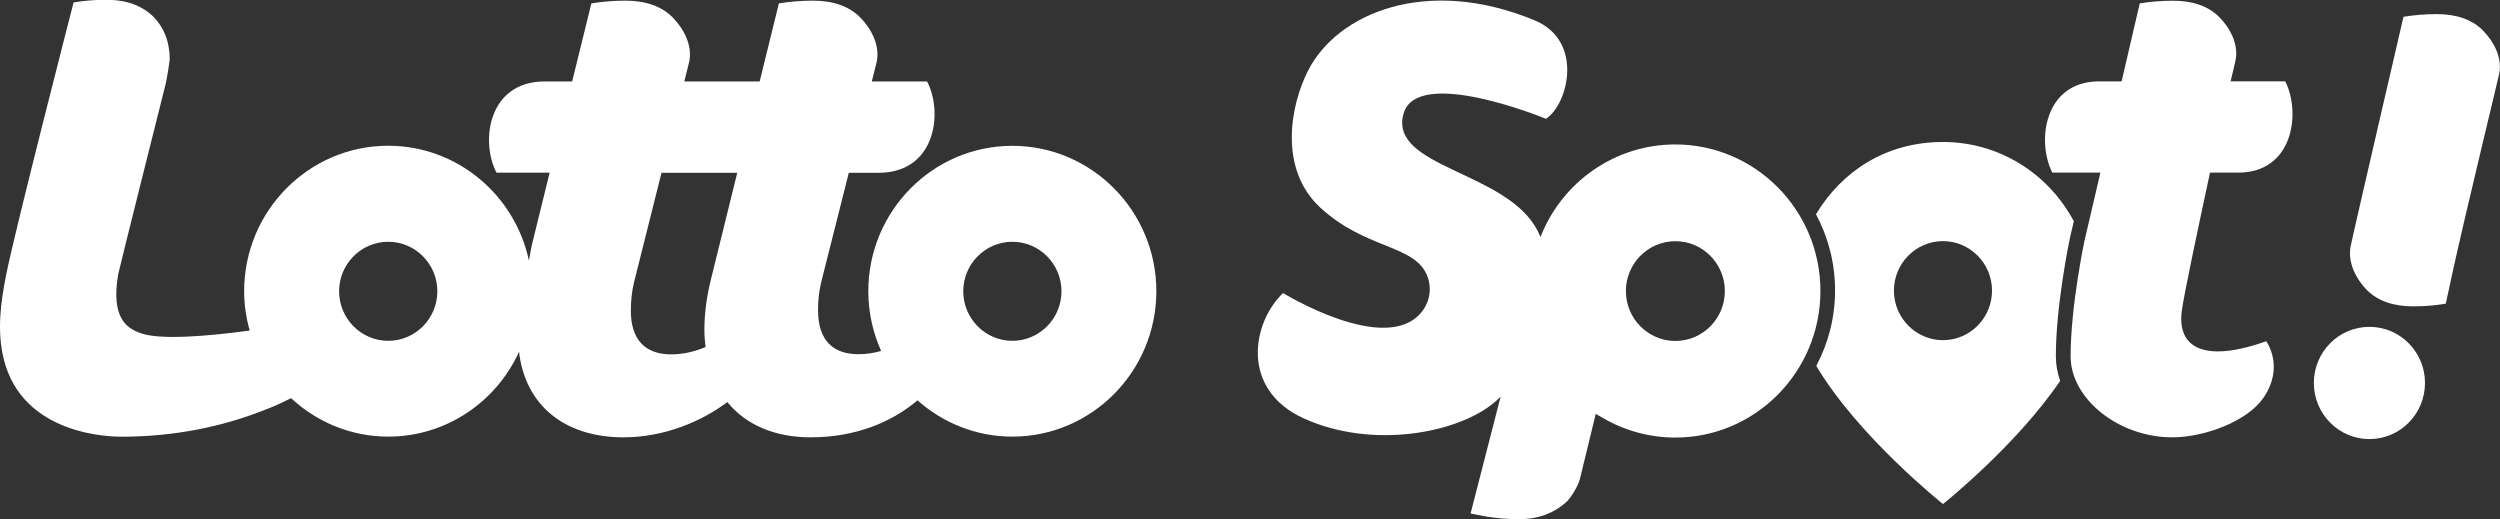
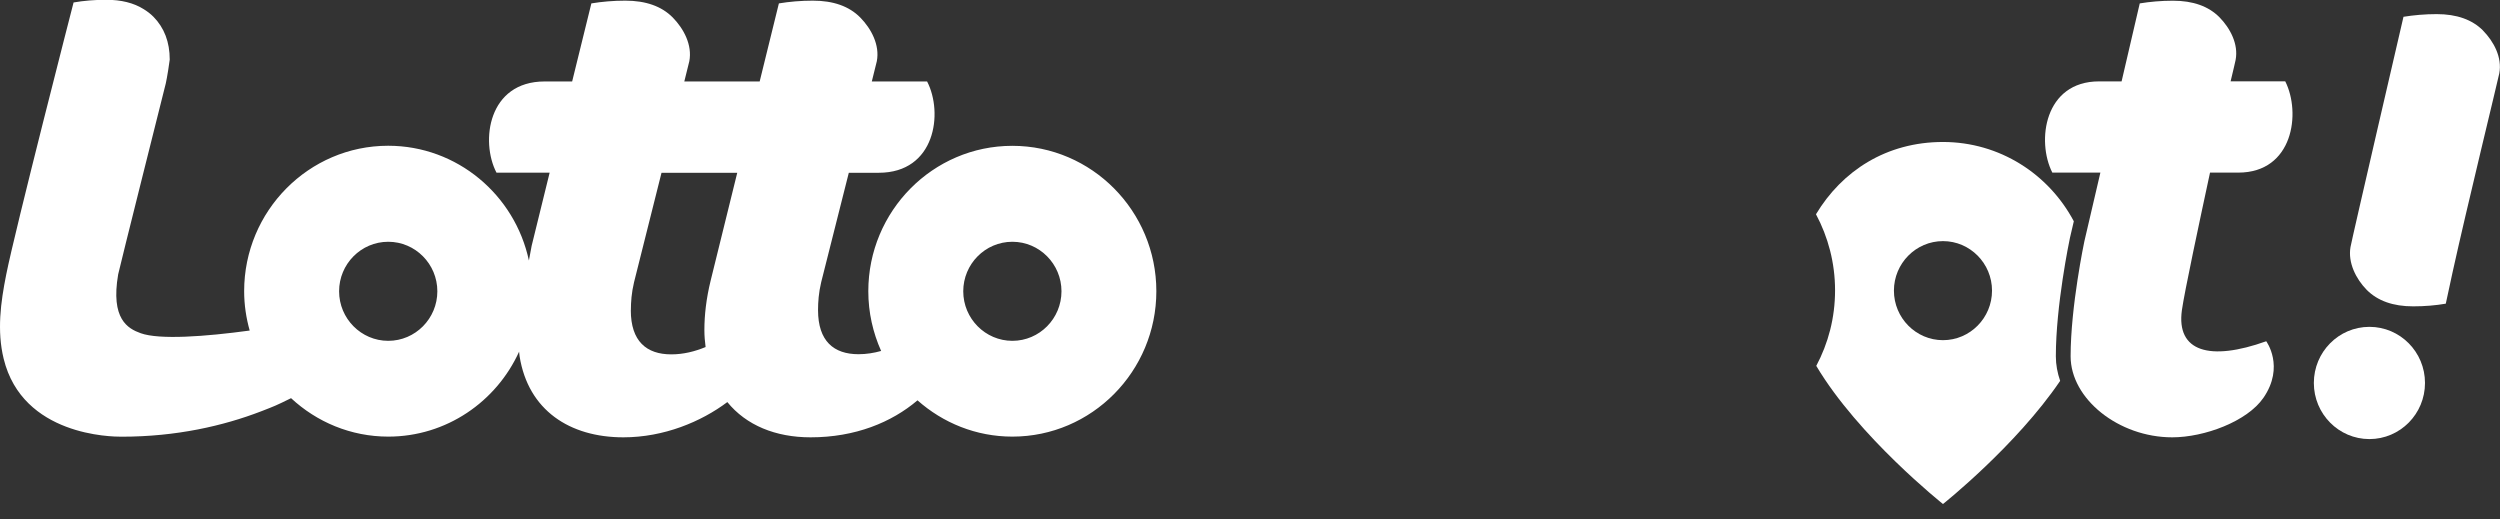
<svg xmlns="http://www.w3.org/2000/svg" width="130" height="27" viewBox="0 0 130 27" fill="none">
  <rect x="0" y="0" width="130" height="27" fill="#333333" stroke="none" />
  <g clip-path="url(#clip0_1_64)">
    <path d="M123.21 16.996C121.614 16.996 120.32 18.302 120.32 19.914C120.32 21.525 121.614 22.832 123.21 22.832C124.806 22.832 126.1 21.525 126.1 19.914C126.1 18.302 124.806 16.996 123.21 16.996Z" fill="white" />
    <path d="M129.12 1.589C128.553 1.02 127.752 0.734 126.707 0.734C126.1 0.734 125.511 0.787 124.981 0.873C124.981 0.873 122.293 12.451 122.225 12.85C122.087 13.66 122.509 14.503 123.072 15.076C123.639 15.644 124.44 15.93 125.484 15.93C126.092 15.93 126.655 15.881 127.181 15.791L127.535 14.153C128.277 10.783 129.903 4.127 129.963 3.814C130.119 2.989 129.679 2.161 129.116 1.589H129.12Z" fill="white" />
    <path d="M52.639 7.583C48.511 7.583 45.152 10.975 45.152 15.143C45.152 16.25 45.394 17.301 45.819 18.25C45.443 18.355 45.051 18.419 44.641 18.419C43.358 18.419 42.538 17.741 42.538 16.126C42.538 15.708 42.571 15.223 42.702 14.673C42.702 14.673 43.418 11.838 44.138 8.984H45.696C48.638 8.984 49.059 5.874 48.209 4.236H45.334C45.491 3.607 45.592 3.208 45.595 3.182C45.756 2.338 45.305 1.491 44.73 0.907C44.152 0.324 43.332 0.034 42.266 0.034C41.647 0.034 41.043 0.087 40.502 0.177L39.503 4.236H35.584C35.74 3.607 35.841 3.208 35.845 3.182C36.005 2.338 35.554 1.491 34.98 0.907C34.402 0.324 33.581 0.034 32.515 0.034C31.896 0.034 31.292 0.087 30.751 0.177L29.752 4.236H28.32C25.386 4.236 24.968 7.35 25.818 8.98H28.581L27.645 12.786C27.645 12.786 27.585 13.084 27.503 13.547C26.776 10.139 23.775 7.579 20.184 7.579C16.056 7.579 12.696 10.972 12.696 15.14C12.696 15.851 12.801 16.537 12.984 17.188C10.679 17.504 8.285 17.677 7.316 17.327C6.645 17.086 5.746 16.589 6.145 14.266C6.186 14.033 8.621 4.337 8.621 4.337C8.681 4.089 8.826 3.163 8.826 3.099C8.826 2.188 8.543 1.446 7.98 0.873C7.827 0.719 7.655 0.587 7.469 0.474C6.954 0.151 6.305 -0.011 5.522 -0.011C4.914 -0.011 4.351 0.038 3.826 0.128C3.822 0.139 0.787 11.935 0.321 14.289C0.034 15.731 -0.164 17.199 0.19 18.653C1.171 22.674 5.824 22.708 6.305 22.708H6.335C9.173 22.708 11.615 22.143 13.565 21.394C13.606 21.378 13.651 21.36 13.692 21.345C14.259 21.122 14.319 21.108 15.135 20.705C16.47 21.943 18.241 22.704 20.191 22.704C23.208 22.704 25.811 20.889 26.993 18.287C27 18.374 27.008 18.457 27.019 18.528C27.466 21.333 29.625 22.741 32.414 22.741C34.525 22.741 36.464 21.928 37.821 20.908C38.802 22.113 40.327 22.741 42.15 22.741C44.473 22.741 46.364 21.962 47.71 20.817C49.03 21.988 50.752 22.704 52.643 22.704C56.771 22.704 60.13 19.311 60.13 15.143C60.13 10.975 56.771 7.583 52.643 7.583H52.639ZM20.188 17.723C18.782 17.723 17.633 16.567 17.633 15.147C17.633 13.728 18.778 12.572 20.188 12.572C21.597 12.572 22.742 13.728 22.742 15.147C22.742 16.567 21.597 17.723 20.188 17.723ZM32.806 16.13C32.806 15.712 32.839 15.226 32.97 14.677C32.97 14.677 33.682 11.841 34.398 8.987H38.336L36.956 14.582C36.725 15.52 36.628 16.39 36.628 17.165C36.628 17.466 36.654 17.76 36.691 18.046C36.136 18.276 35.539 18.427 34.905 18.427C33.622 18.427 32.802 17.749 32.802 16.134L32.806 16.13ZM52.643 17.723C51.237 17.723 50.089 16.567 50.089 15.147C50.089 13.728 51.233 12.572 52.643 12.572C54.052 12.572 55.197 13.728 55.197 15.147C55.197 16.567 54.052 17.723 52.643 17.723Z" fill="white" />
    <path d="M115.991 4.232C116.14 3.603 116.241 3.189 116.252 3.117C116.409 2.293 115.969 1.464 115.406 0.892C114.839 0.324 114.037 0.037 112.993 0.037C112.385 0.037 111.796 0.09 111.267 0.177L110.323 4.232H109.152C106.3 4.232 105.89 7.346 106.721 8.976H109.22L108.388 12.545C108.388 12.545 107.672 15.93 107.672 18.528C107.672 20.742 110.17 22.741 112.956 22.741C114.626 22.741 116.852 21.917 117.699 20.686C118.817 19.059 117.844 17.745 117.844 17.745C114.91 18.796 113.157 18.287 113.459 16.126C113.59 15.192 114.373 11.525 114.921 8.976H116.39C119.25 8.976 119.66 5.866 118.832 4.228H115.987L115.991 4.232Z" fill="white" />
-     <path d="M82.976 21.518L83.36 21.74C84.501 22.403 85.799 22.753 87.115 22.753C91.277 22.753 94.662 19.334 94.662 15.132C94.662 10.93 91.277 7.511 87.115 7.511C83.987 7.511 81.231 9.45 80.105 12.323C80.064 12.225 80.019 12.127 79.971 12.03C78.397 8.886 72.197 8.731 72.983 5.915C73.684 3.407 80.392 6.179 80.392 6.179C81.548 5.418 82.38 2.123 79.792 1.054C74.21 -1.254 69.568 0.655 68.024 3.663C67.092 5.482 66.477 8.788 68.662 10.802C69.81 11.86 71.022 12.35 71.995 12.741C73.151 13.208 74.061 13.573 74.303 14.628C74.441 15.23 74.266 15.814 73.904 16.25C72.029 18.506 66.719 15.238 66.719 15.238C65.093 16.796 64.5 20.253 67.785 21.751C71.335 23.37 75.761 22.538 77.678 20.949C77.797 20.848 77.916 20.742 78.032 20.629L76.47 26.702L77.275 26.857C77.808 26.947 78.375 26.996 78.987 26.996C80.038 26.996 80.81 26.665 81.418 26.134C81.694 25.893 82.067 25.264 82.16 24.891L82.98 21.518H82.976ZM87.119 17.73C85.702 17.73 84.546 16.567 84.546 15.136C84.546 13.705 85.698 12.542 87.119 12.542C88.54 12.542 89.692 13.705 89.692 15.136C89.692 16.567 88.54 17.73 87.119 17.73Z" fill="white" />
    <path d="M107.836 11.502C106.535 9.051 103.981 7.383 101.035 7.383C98.089 7.383 95.785 8.889 94.431 11.141C95.061 12.32 95.423 13.668 95.423 15.098C95.423 16.529 95.069 17.854 94.446 19.025C96.635 22.711 101.035 26.209 101.035 26.209C101.035 26.209 104.831 23.19 107.128 19.805C106.986 19.394 106.904 18.965 106.904 18.528C106.904 15.878 107.605 12.523 107.638 12.365L107.84 11.499L107.836 11.502ZM101.035 17.689C99.629 17.689 98.484 16.533 98.484 15.113C98.484 13.694 99.629 12.538 101.035 12.538C102.441 12.538 103.585 13.694 103.585 15.113C103.585 16.533 102.441 17.689 101.035 17.689Z" fill="white" />
  </g>
  <defs>
    <clipPath id="clip0_1_64">
      <rect width="130" height="27" fill="white" />
    </clipPath>
  </defs>
</svg>